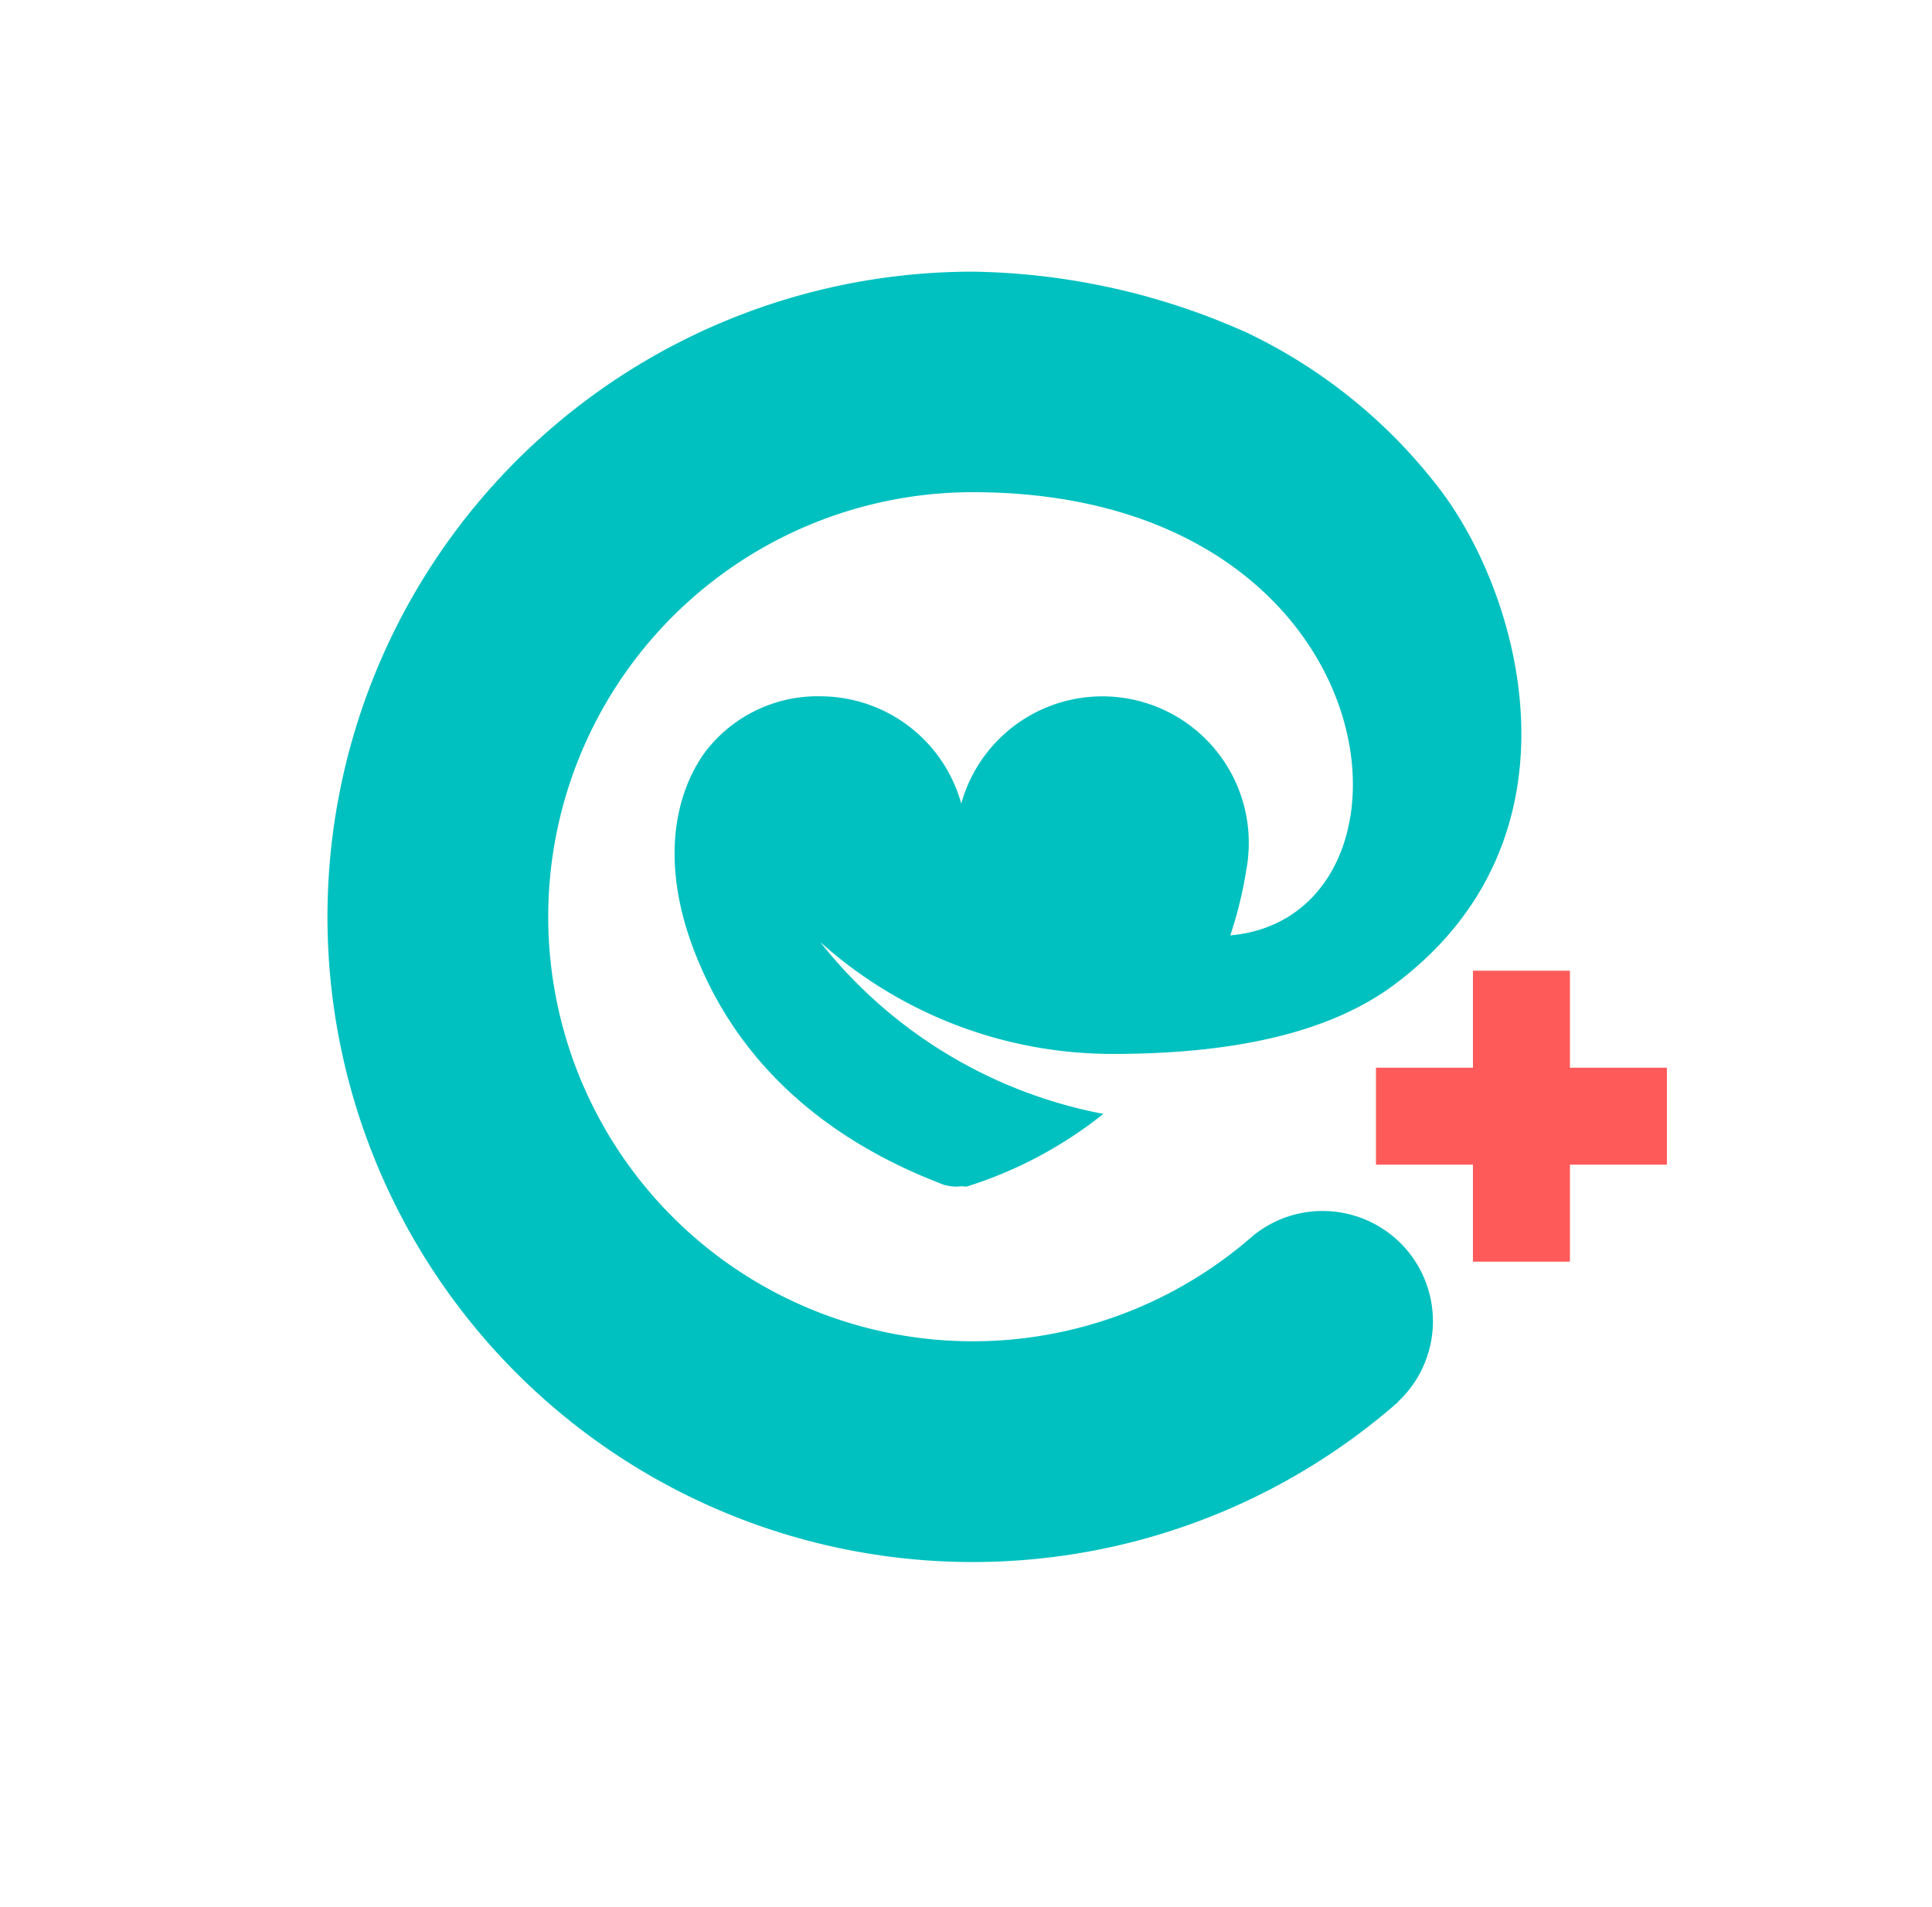
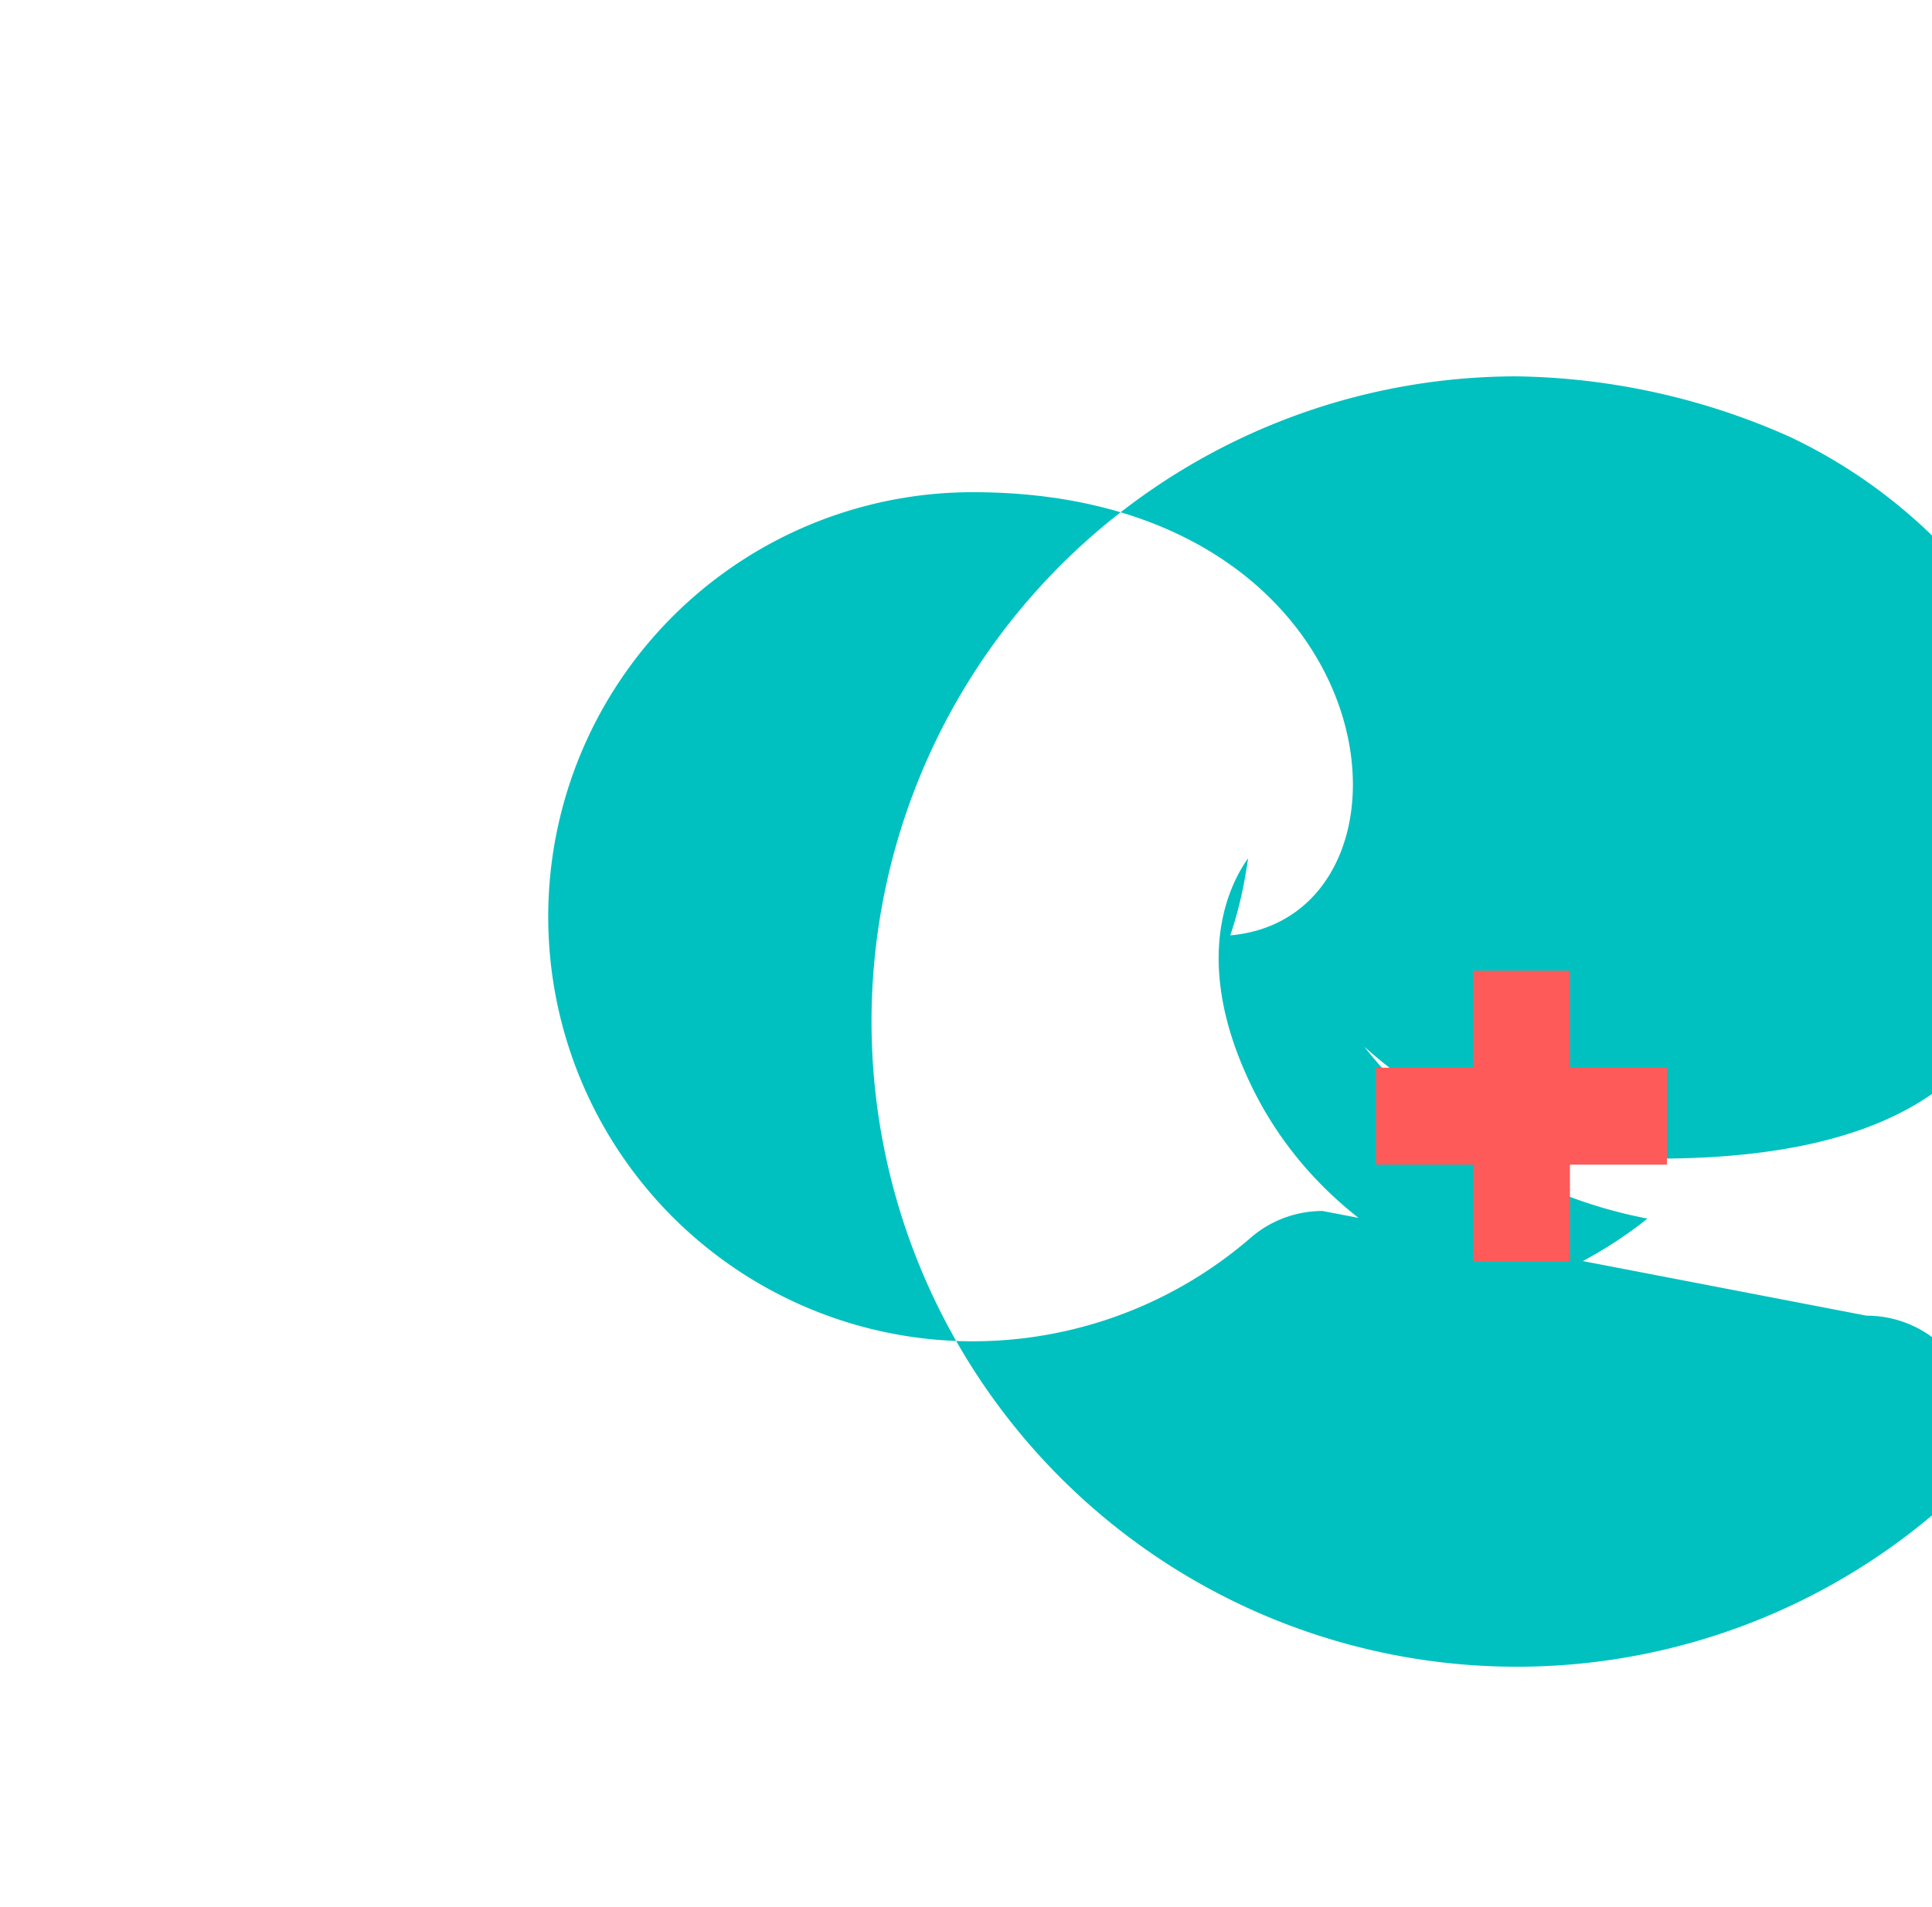
<svg xmlns="http://www.w3.org/2000/svg" width="148" height="146.09" viewBox="0 0 148 146.09">
  <defs>
    <filter id="Path_143" x="0" y="0" width="148" height="146.09" filterUnits="userSpaceOnUse">
      <feOffset dy="3" input="SourceAlpha" />
      <feGaussianBlur stdDeviation="3" result="blur" />
      <feFlood flood-opacity="0.161" />
      <feComposite operator="in" in2="blur" />
      <feComposite in="SourceGraphic" />
    </filter>
  </defs>
  <g id="Group_1317" data-name="Group 1317" transform="translate(9 6)">
    <g transform="matrix(1, 0, 0, 1, -9, -6)" filter="url(#Path_143)">
-       <path id="Path_143-2" data-name="Path 143" d="M470.854,220.01h76.471a26.765,26.765,0,0,1,26.765,26.765v74.56A26.765,26.765,0,0,1,547.325,348.1H470.854a26.765,26.765,0,0,1-26.765-26.765v-74.56a26.765,26.765,0,0,1,26.765-26.765" transform="translate(-435.09 -214.01)" fill="#fff" />
-     </g>
-     <path id="Path_144" data-name="Path 144" d="M539.771,309.884a8.408,8.408,0,0,0-5.292,1.867l-.013.011c-.061.049-.122.1-.179.151a32.527,32.527,0,1,1-21.311-57.1c32.564.013,35.751,32.533,19.723,33.955a31.232,31.232,0,0,0,1.238-5.1c.046-.252.087-.51.113-.764v-.032a11.217,11.217,0,0,0-21.961-4.2,11.219,11.219,0,0,0-10.809-8.221,10.81,10.81,0,0,0-8.908,4.4c-2,2.844-3.967,8.689.279,17.451,2.585,5.334,7.647,11.507,17.73,15.428a3.049,3.049,0,0,0,.382.15l.063.025h.046a3.159,3.159,0,0,0,.81.111,3.1,3.1,0,0,0,.4-.029l.417.029a32.276,32.276,0,0,0,10.476-5.571,36.259,36.259,0,0,1-21.69-13.168,33.517,33.517,0,0,0,22.435,8.574c9.2,0,16.557-1.61,21.494-5.273,15.323-11.373,9.586-30.344,3.316-38.272a40.469,40.469,0,0,0-14.62-11.742,53.036,53.036,0,0,0-20.938-4.646,49.431,49.431,0,1,0,32.583,86.6l-.013-.016a8.446,8.446,0,0,0-5.776-14.617Z" transform="translate(-447.452 -223.104)" fill="#00c1c0" />
+       </g>
+     <path id="Path_144" data-name="Path 144" d="M539.771,309.884a8.408,8.408,0,0,0-5.292,1.867l-.013.011c-.061.049-.122.1-.179.151a32.527,32.527,0,1,1-21.311-57.1c32.564.013,35.751,32.533,19.723,33.955a31.232,31.232,0,0,0,1.238-5.1c.046-.252.087-.51.113-.764v-.032c-2,2.844-3.967,8.689.279,17.451,2.585,5.334,7.647,11.507,17.73,15.428a3.049,3.049,0,0,0,.382.15l.063.025h.046a3.159,3.159,0,0,0,.81.111,3.1,3.1,0,0,0,.4-.029l.417.029a32.276,32.276,0,0,0,10.476-5.571,36.259,36.259,0,0,1-21.69-13.168,33.517,33.517,0,0,0,22.435,8.574c9.2,0,16.557-1.61,21.494-5.273,15.323-11.373,9.586-30.344,3.316-38.272a40.469,40.469,0,0,0-14.62-11.742,53.036,53.036,0,0,0-20.938-4.646,49.431,49.431,0,1,0,32.583,86.6l-.013-.016a8.446,8.446,0,0,0-5.776-14.617Z" transform="translate(-447.452 -223.104)" fill="#00c1c0" />
    <rect id="Rectangle_22" data-name="Rectangle 22" width="7.429" height="22.289" transform="translate(103.834 68.373)" fill="#ff5a5a" />
    <rect id="Rectangle_23" data-name="Rectangle 23" width="22.289" height="7.428" transform="translate(96.405 75.803)" fill="#ff5a5a" />
  </g>
</svg>